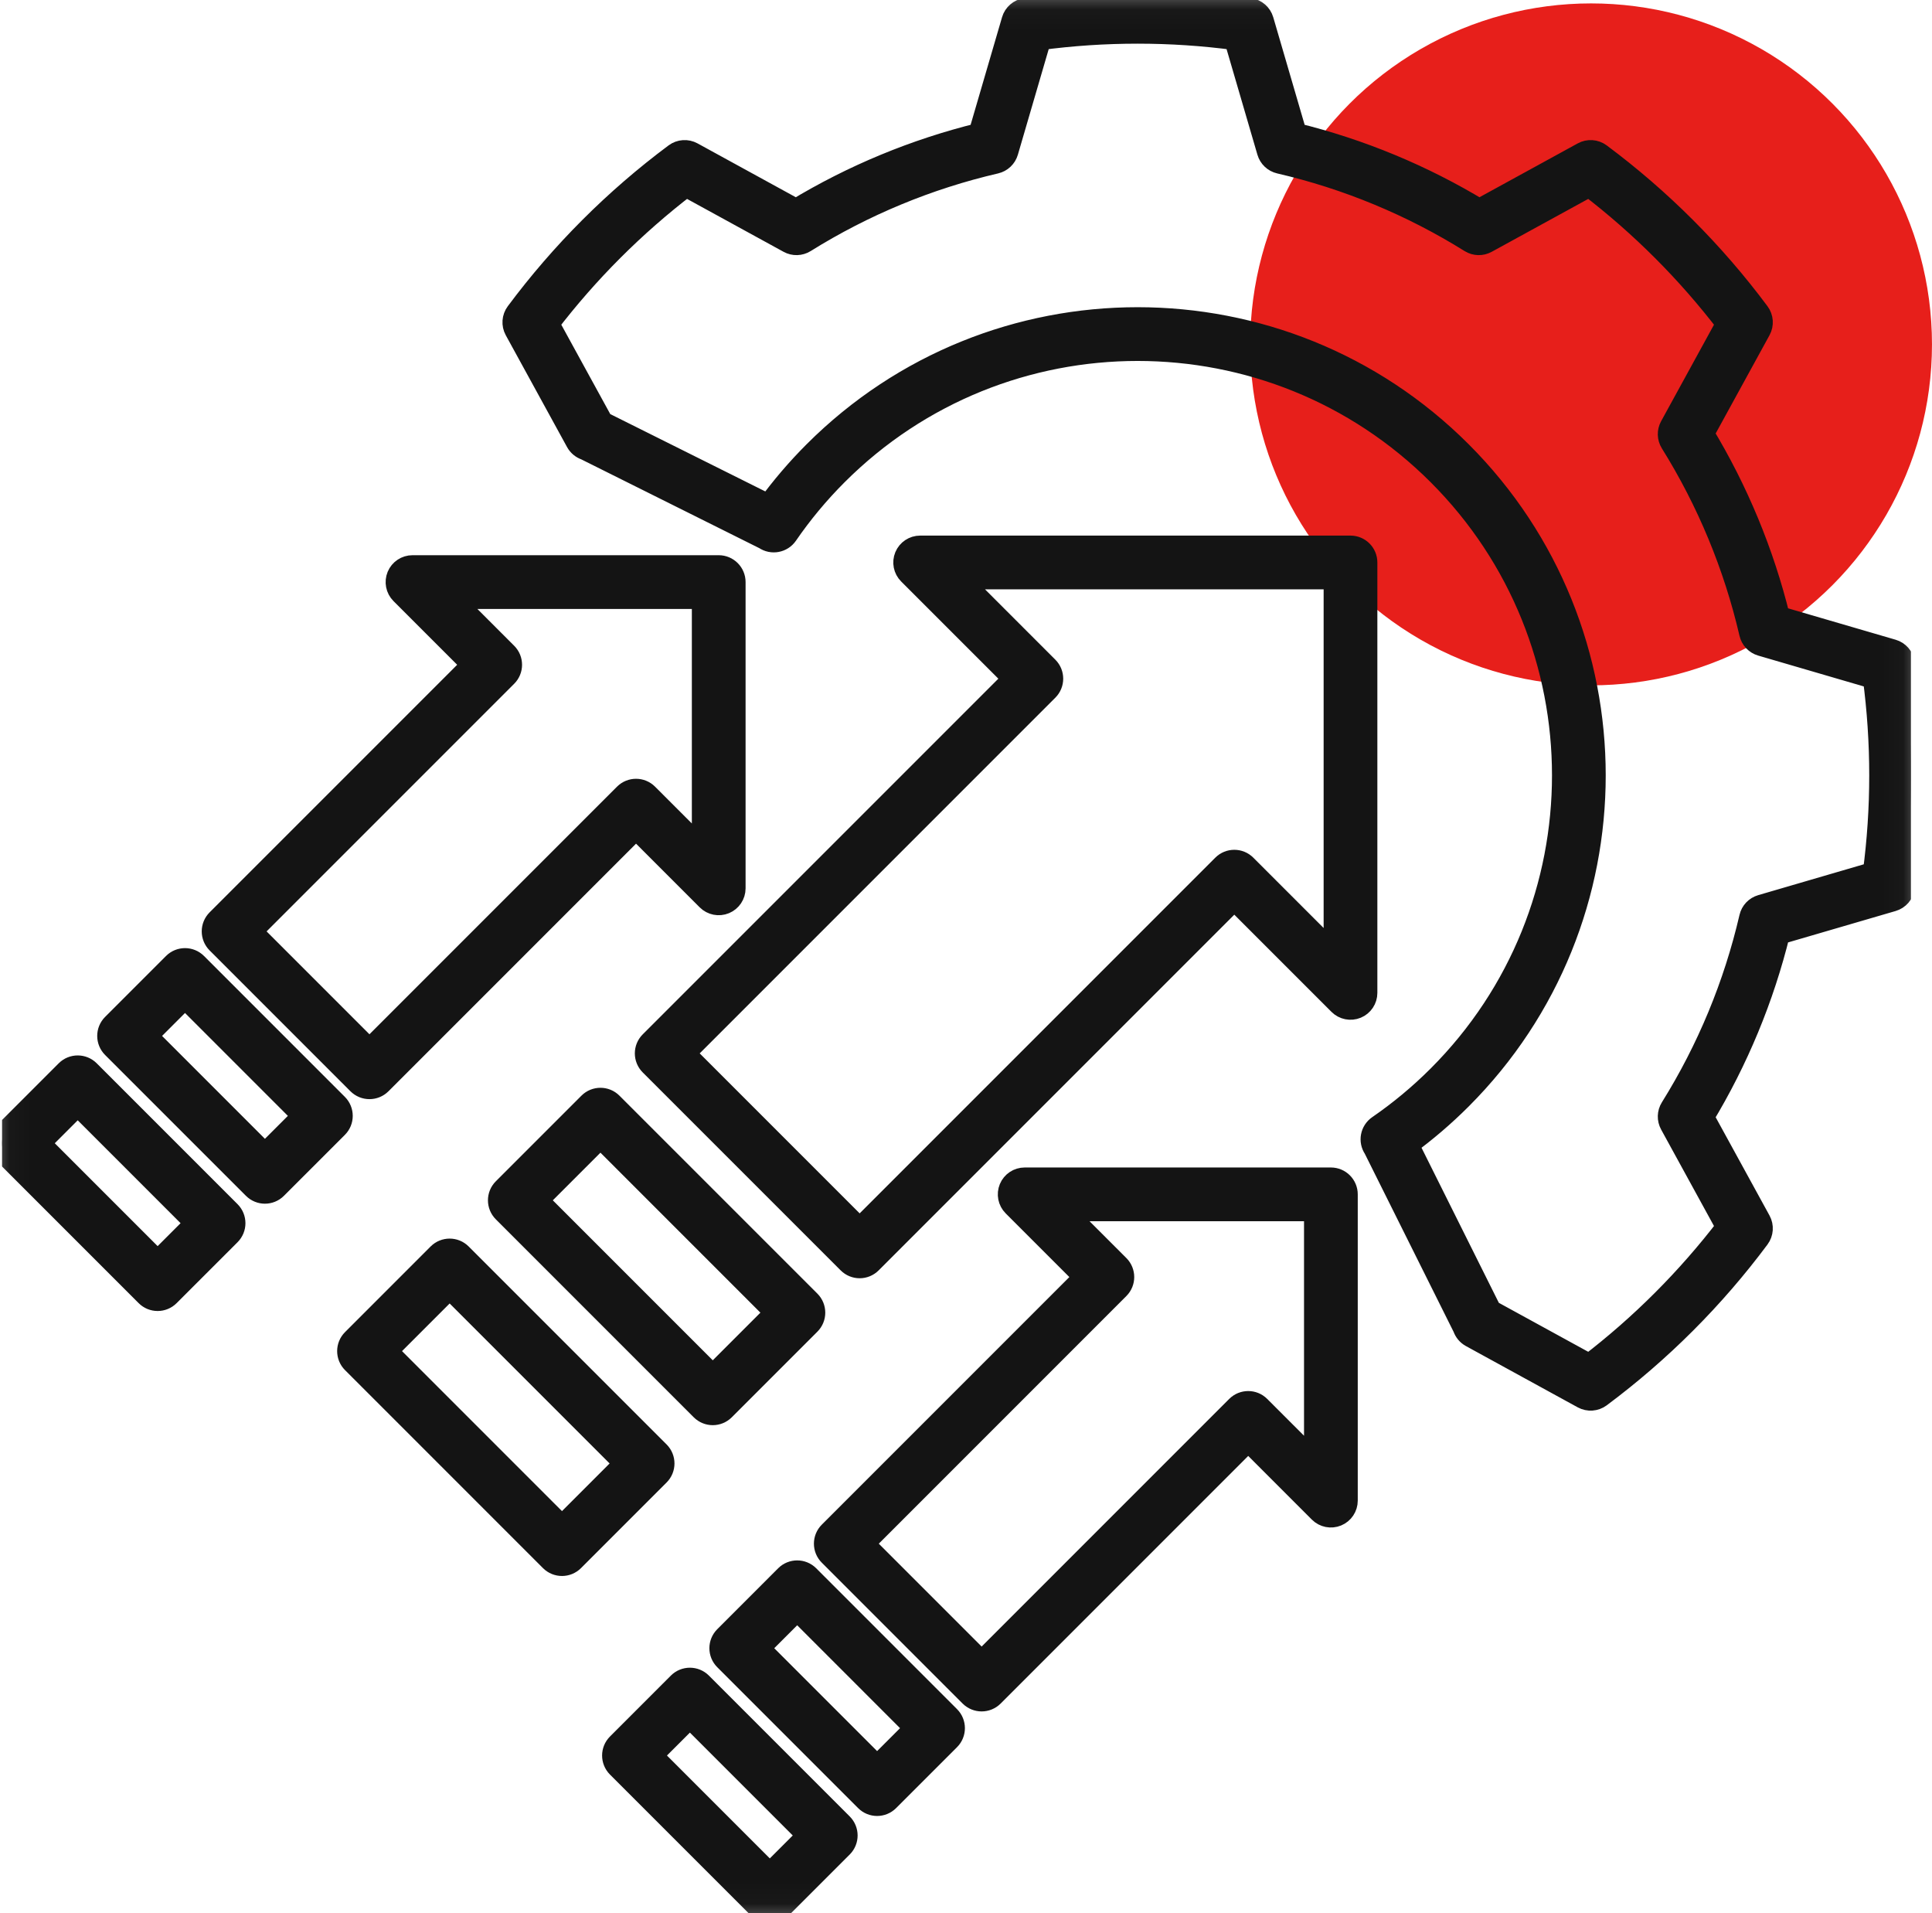
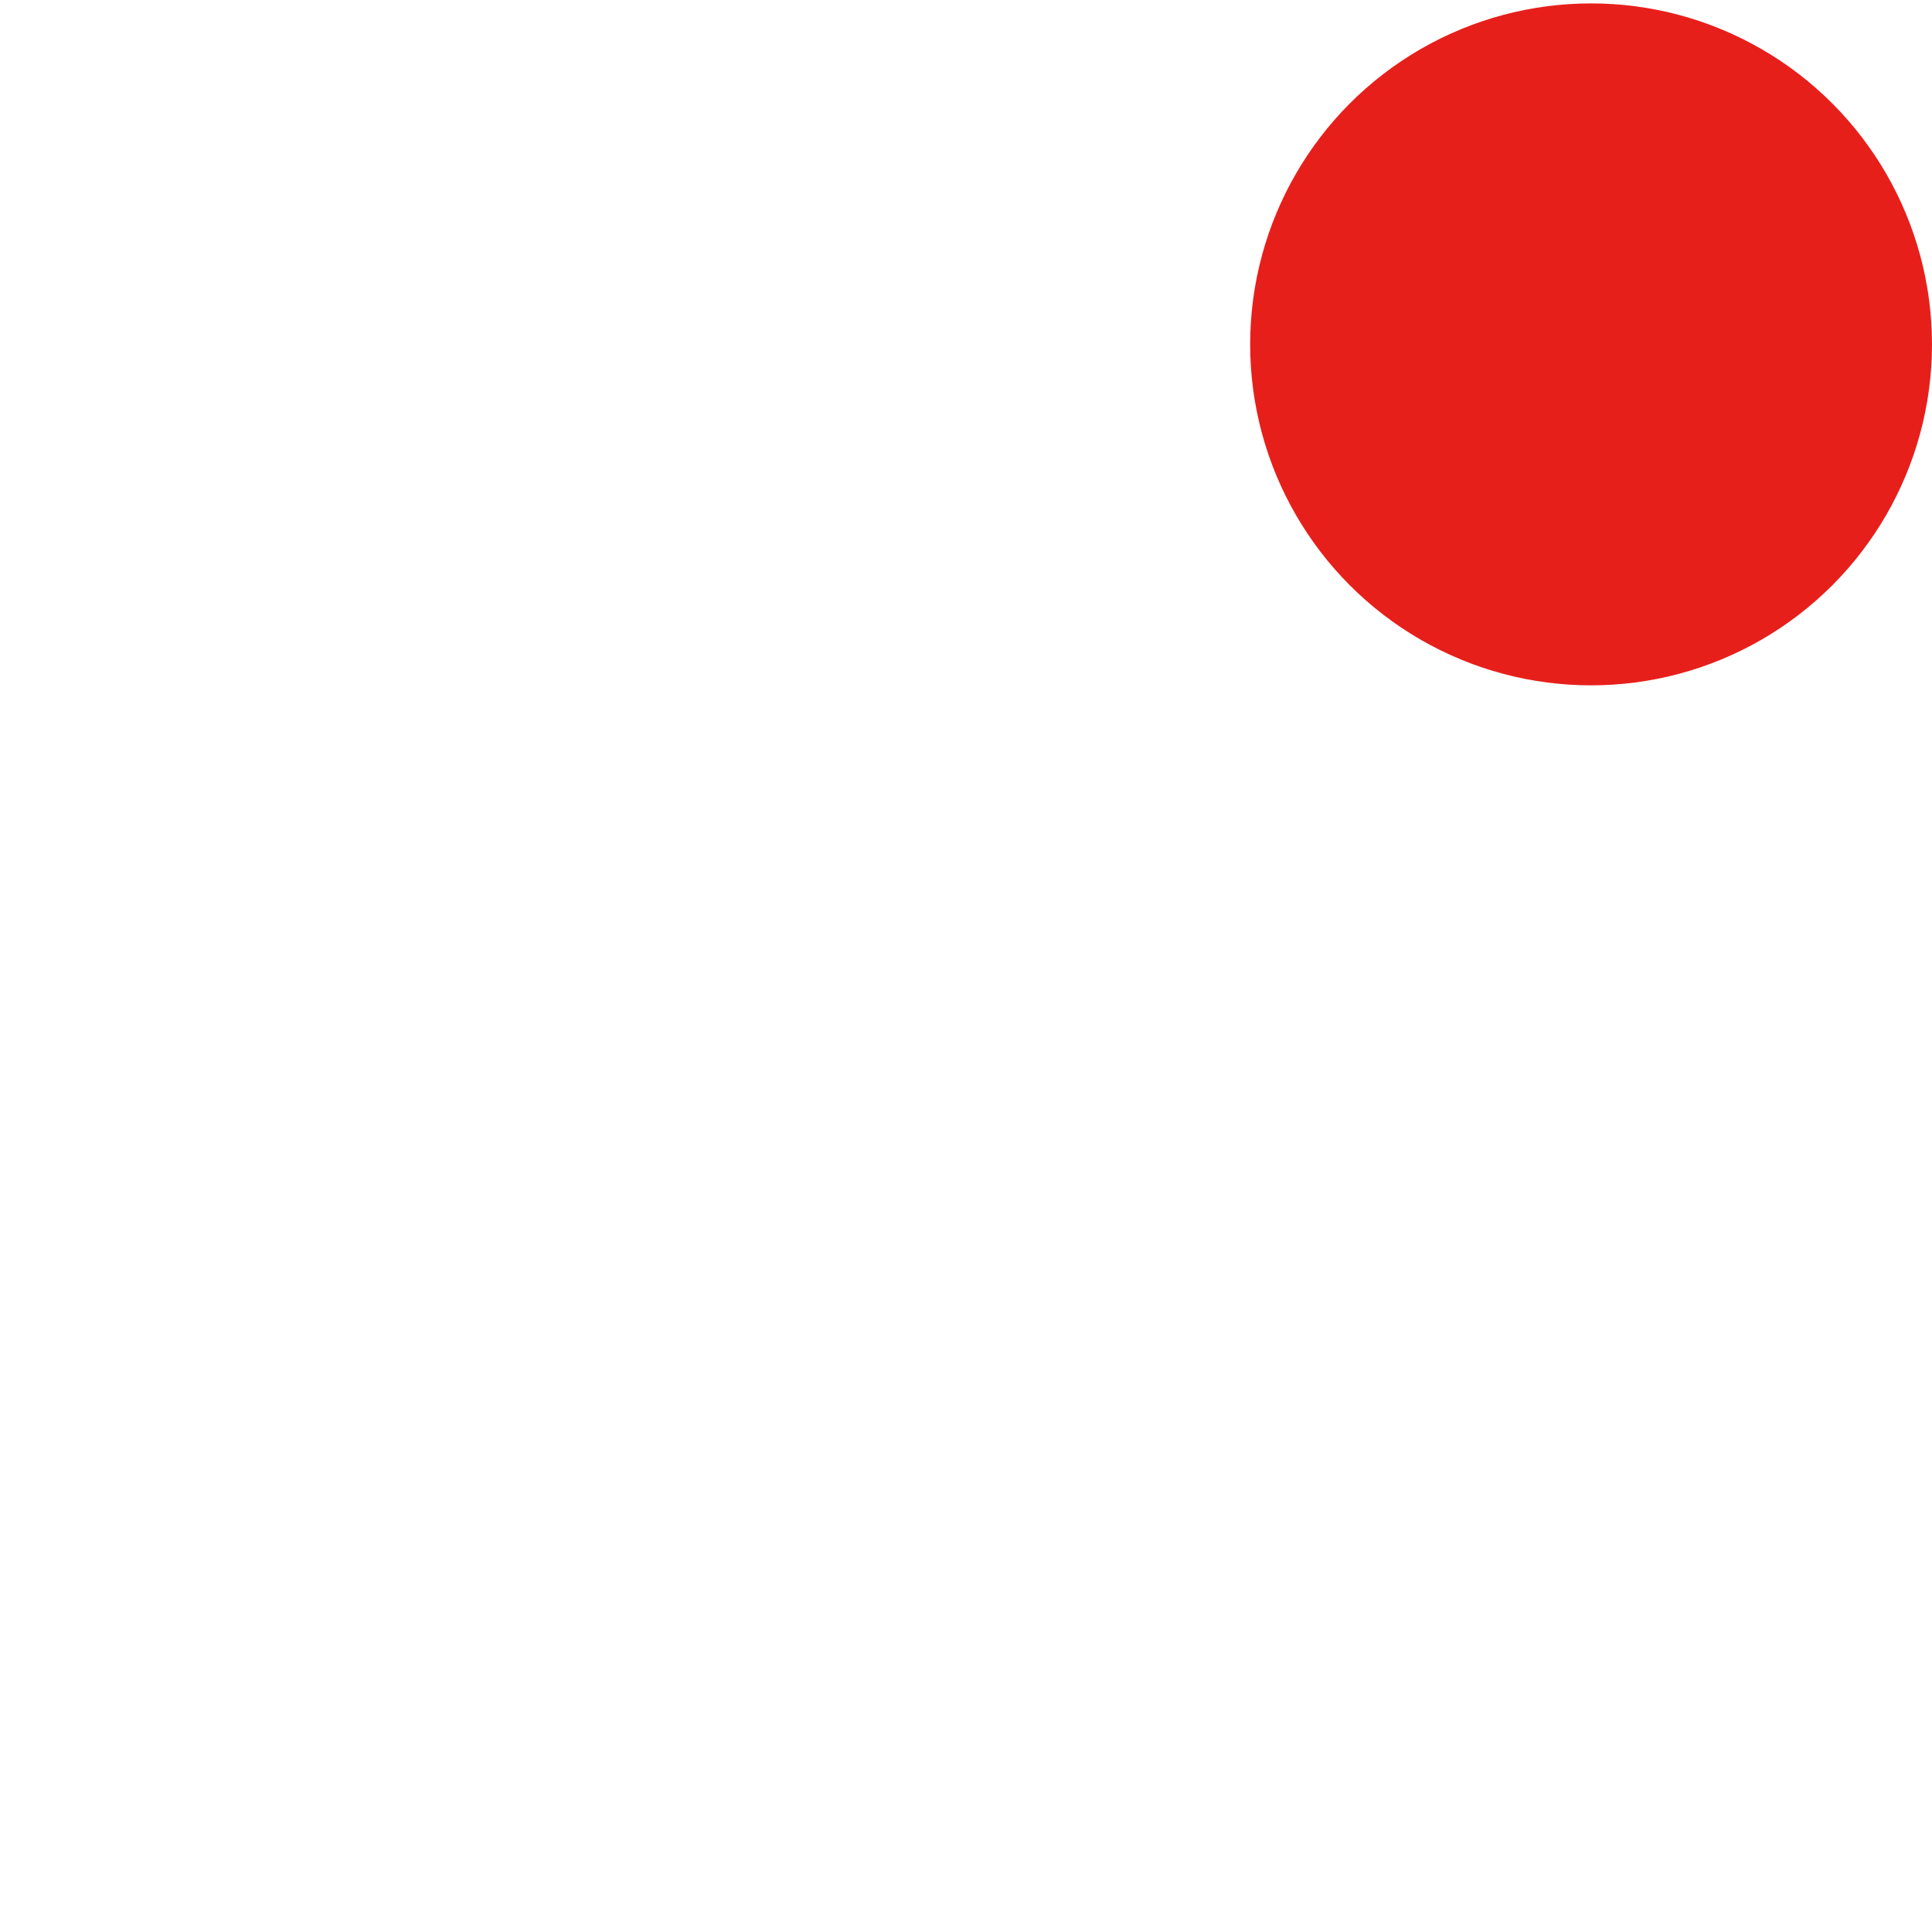
<svg xmlns="http://www.w3.org/2000/svg" width="101" height="100" viewBox="0 0 101 100" fill="none">
  <circle cx="83.177" cy="18" r="17.822" fill="#E71F1B" />
  <g clip-path="url(#clip0_2094_1197)">
    <mask id="mask0_2094_1197" style="mask-type:luminance" maskUnits="userSpaceOnUse" x="-1" y="-1" width="102" height="102">
-       <path fill-rule="evenodd" clip-rule="evenodd" d="M0.098 0.097H99.903V99.903H0.098V0.097Z" fill="white" stroke="white" stroke-width="1.5" />
-     </mask>
+       </mask>
    <g mask="url(#mask0_2094_1197)">
-       <path fill-rule="evenodd" clip-rule="evenodd" d="M30.631 23.433C30.45 23.373 30.291 23.247 30.192 23.067L26.988 17.22C26.842 16.953 26.865 16.624 27.047 16.38C29.39 13.233 32.179 10.444 35.325 8.101C35.57 7.919 35.898 7.896 36.166 8.043L41.616 11.029C44.604 9.22 47.85 7.876 51.241 7.042L52.984 1.076C53.069 0.784 53.318 0.568 53.619 0.523C57.501 -0.045 61.445 -0.045 65.327 0.523C65.629 0.568 65.877 0.784 65.962 1.076L67.704 7.042C71.097 7.876 74.342 9.22 77.33 11.029L82.78 8.043C83.048 7.896 83.376 7.919 83.621 8.101C86.767 10.444 89.556 13.233 91.899 16.38C92.081 16.624 92.104 16.953 91.958 17.22L88.971 22.67C90.78 25.658 92.125 28.904 92.958 32.296L98.924 34.038C99.217 34.123 99.433 34.372 99.477 34.673C100.045 38.555 100.045 42.499 99.477 46.381C99.433 46.683 99.217 46.931 98.924 47.017L92.958 48.759C92.125 52.151 90.78 55.396 88.971 58.384L91.958 63.834C92.104 64.102 92.081 64.43 91.899 64.675C89.556 67.822 86.767 70.61 83.621 72.954C83.376 73.135 83.048 73.158 82.78 73.012L76.933 69.808C76.753 69.709 76.627 69.55 76.567 69.369L71.892 59.994L71.89 59.991C71.646 59.636 71.736 59.151 72.091 58.907C73.198 58.145 74.251 57.273 75.235 56.289C83.934 47.59 83.934 33.465 75.235 24.765C66.535 16.067 52.41 16.067 43.711 24.765C42.727 25.749 41.855 26.803 41.094 27.91C40.85 28.264 40.364 28.354 40.009 28.11L40.006 28.108L30.631 23.433ZM77.884 68.551C78.865 69.088 83.088 71.402 83.088 71.402C85.818 69.314 88.259 66.872 90.348 64.142L87.386 58.736C87.251 58.489 87.259 58.188 87.408 57.949C89.328 54.871 90.726 51.496 91.546 47.961C91.609 47.687 91.816 47.468 92.087 47.389L98.003 45.661C98.457 42.254 98.457 38.801 98.003 35.394L92.087 33.666C91.816 33.587 91.609 33.368 91.546 33.093C90.726 29.559 89.328 26.184 87.408 23.105C87.259 22.866 87.251 22.565 87.386 22.318L90.348 16.913C88.259 14.182 85.818 11.741 83.088 9.652L77.682 12.614C77.435 12.75 77.134 12.741 76.895 12.592C73.816 10.672 70.442 9.274 66.907 8.455C66.632 8.391 66.414 8.184 66.335 7.914L64.607 1.998C61.199 1.544 57.747 1.544 54.339 1.998L52.611 7.914C52.532 8.184 52.313 8.391 52.039 8.455C48.505 9.274 45.13 10.672 42.051 12.592C41.812 12.741 41.511 12.75 41.264 12.614L35.858 9.652C33.128 11.741 30.687 14.182 28.598 16.913L31.449 22.116L40.197 26.479C40.916 25.494 41.72 24.552 42.609 23.663C51.916 14.355 67.03 14.355 76.337 23.663C85.645 32.971 85.645 48.084 76.337 57.392C75.448 58.281 74.507 59.084 73.522 59.804L77.884 68.551ZM44.39 65.959L34.041 55.611C33.736 55.306 33.736 54.812 34.041 54.508L53.075 35.474L47.552 29.951C47.329 29.728 47.262 29.393 47.383 29.101C47.504 28.81 47.788 28.62 48.103 28.62H70.601C71.031 28.62 71.38 28.969 71.38 29.4V51.897C71.38 52.212 71.19 52.496 70.899 52.617C70.608 52.738 70.272 52.671 70.049 52.448L64.526 46.925L45.492 65.959C45.188 66.264 44.694 66.264 44.39 65.959ZM44.941 64.305L63.975 45.271C64.279 44.967 64.773 44.967 65.078 45.271L69.821 50.014V30.179H49.986L54.729 34.923C55.033 35.227 55.033 35.721 54.729 36.025L35.695 55.059L44.941 64.305ZM42.29 69.162L37.813 73.639C37.508 73.943 37.015 73.943 36.71 73.639L26.362 63.29C26.057 62.985 26.057 62.492 26.362 62.187L30.838 57.711C31.143 57.406 31.637 57.406 31.941 57.711L42.29 68.059C42.594 68.364 42.594 68.858 42.29 69.162ZM40.636 68.611L31.39 59.365L28.016 62.739L37.262 71.985L40.636 68.611ZM34.407 77.045L29.93 81.522C29.626 81.826 29.132 81.826 28.828 81.522L18.479 71.173C18.174 70.868 18.174 70.374 18.479 70.07L22.955 65.593C23.26 65.289 23.754 65.289 24.058 65.593L34.407 75.942C34.711 76.247 34.711 76.74 34.407 77.045ZM32.753 76.493L23.507 67.247L20.133 70.621L29.379 79.868L32.753 76.493ZM50.766 88.601L43.403 81.237C43.098 80.933 43.098 80.439 43.403 80.134L56.787 66.75L53.016 62.979C52.793 62.756 52.727 62.42 52.847 62.129C52.968 61.838 53.252 61.648 53.568 61.648H69.576C70.006 61.648 70.355 61.997 70.355 62.428V78.436C70.355 78.751 70.165 79.035 69.874 79.156C69.583 79.277 69.247 79.21 69.024 78.987L65.254 75.216L51.869 88.601C51.564 88.905 51.071 88.905 50.766 88.601ZM51.318 86.947L64.702 73.562C65.007 73.257 65.5 73.257 65.805 73.562L68.796 76.553V63.207H55.45L58.441 66.198C58.746 66.503 58.746 66.997 58.441 67.301L45.057 80.686L51.318 86.947ZM49.59 90.88L46.404 94.065C46.1 94.37 45.606 94.37 45.302 94.065L37.938 86.701C37.634 86.397 37.634 85.903 37.938 85.599L41.123 82.413C41.428 82.109 41.922 82.109 42.226 82.413L49.59 89.777C49.894 90.082 49.894 90.575 49.59 90.88ZM47.936 90.329L41.675 84.067L39.592 86.15L45.853 92.411L47.936 90.329ZM43.981 96.489L40.796 99.674C40.491 99.979 39.997 99.979 39.693 99.674L32.329 92.311C32.025 92.006 32.025 91.512 32.329 91.208L35.514 88.022C35.819 87.718 36.313 87.718 36.617 88.022L43.981 95.386C44.285 95.691 44.285 96.184 43.981 96.489ZM42.327 95.938L36.066 89.677L33.983 91.759L40.244 98.02L42.327 95.938ZM11.399 48.131L24.784 34.747L21.013 30.976C20.79 30.753 20.724 30.418 20.844 30.126C20.965 29.835 21.249 29.645 21.565 29.645H37.573C38.003 29.645 38.352 29.994 38.352 30.425V46.433C38.352 46.748 38.162 47.032 37.871 47.153C37.58 47.274 37.244 47.207 37.021 46.984L33.251 43.213L19.866 56.598C19.561 56.902 19.068 56.902 18.763 56.598L11.399 49.234C11.095 48.93 11.095 48.436 11.399 48.131ZM13.053 48.683L19.314 54.944L32.699 41.559C33.004 41.255 33.497 41.255 33.802 41.559L36.793 44.55V31.204H23.447L26.438 34.195C26.743 34.5 26.743 34.994 26.438 35.298L13.053 48.683ZM10.223 50.41L17.587 57.774C17.892 58.079 17.892 58.572 17.587 58.877L14.401 62.062C14.097 62.367 13.603 62.367 13.299 62.062L5.935 54.699C5.631 54.394 5.631 53.9 5.935 53.596L9.121 50.41C9.425 50.106 9.919 50.106 10.223 50.41ZM9.672 52.064L7.589 54.147L13.85 60.408L15.933 58.325L9.672 52.064ZM4.614 56.019L11.978 63.383C12.282 63.688 12.282 64.181 11.978 64.486L8.792 67.671C8.488 67.976 7.994 67.976 7.69 67.671L0.326 60.307C0.021 60.003 0.021 59.509 0.326 59.205L3.512 56.019C3.816 55.715 4.31 55.715 4.614 56.019ZM4.063 57.673L1.98 59.756L8.241 66.017L10.324 63.934L4.063 57.673Z" fill="#141414" stroke="#141414" stroke-width="1.25" />
+       <path fill-rule="evenodd" clip-rule="evenodd" d="M30.631 23.433C30.45 23.373 30.291 23.247 30.192 23.067L26.988 17.22C26.842 16.953 26.865 16.624 27.047 16.38C29.39 13.233 32.179 10.444 35.325 8.101C35.57 7.919 35.898 7.896 36.166 8.043L41.616 11.029C44.604 9.22 47.85 7.876 51.241 7.042L52.984 1.076C53.069 0.784 53.318 0.568 53.619 0.523C57.501 -0.045 61.445 -0.045 65.327 0.523C65.629 0.568 65.877 0.784 65.962 1.076L67.704 7.042C71.097 7.876 74.342 9.22 77.33 11.029L82.78 8.043C83.048 7.896 83.376 7.919 83.621 8.101C86.767 10.444 89.556 13.233 91.899 16.38C92.081 16.624 92.104 16.953 91.958 17.22L88.971 22.67C90.78 25.658 92.125 28.904 92.958 32.296L98.924 34.038C99.217 34.123 99.433 34.372 99.477 34.673C100.045 38.555 100.045 42.499 99.477 46.381C99.433 46.683 99.217 46.931 98.924 47.017L92.958 48.759C92.125 52.151 90.78 55.396 88.971 58.384L91.958 63.834C92.104 64.102 92.081 64.43 91.899 64.675C89.556 67.822 86.767 70.61 83.621 72.954C83.376 73.135 83.048 73.158 82.78 73.012L76.933 69.808C76.753 69.709 76.627 69.55 76.567 69.369L71.892 59.994L71.89 59.991C71.646 59.636 71.736 59.151 72.091 58.907C73.198 58.145 74.251 57.273 75.235 56.289C83.934 47.59 83.934 33.465 75.235 24.765C66.535 16.067 52.41 16.067 43.711 24.765C42.727 25.749 41.855 26.803 41.094 27.91C40.85 28.264 40.364 28.354 40.009 28.11L40.006 28.108L30.631 23.433ZM77.884 68.551C78.865 69.088 83.088 71.402 83.088 71.402C85.818 69.314 88.259 66.872 90.348 64.142L87.386 58.736C87.251 58.489 87.259 58.188 87.408 57.949C89.328 54.871 90.726 51.496 91.546 47.961C91.609 47.687 91.816 47.468 92.087 47.389L98.003 45.661C98.457 42.254 98.457 38.801 98.003 35.394L92.087 33.666C91.816 33.587 91.609 33.368 91.546 33.093C90.726 29.559 89.328 26.184 87.408 23.105C87.259 22.866 87.251 22.565 87.386 22.318L90.348 16.913C88.259 14.182 85.818 11.741 83.088 9.652L77.682 12.614C77.435 12.75 77.134 12.741 76.895 12.592C73.816 10.672 70.442 9.274 66.907 8.455C66.632 8.391 66.414 8.184 66.335 7.914L64.607 1.998C61.199 1.544 57.747 1.544 54.339 1.998L52.611 7.914C52.532 8.184 52.313 8.391 52.039 8.455C48.505 9.274 45.13 10.672 42.051 12.592C41.812 12.741 41.511 12.75 41.264 12.614L35.858 9.652C33.128 11.741 30.687 14.182 28.598 16.913L31.449 22.116L40.197 26.479C40.916 25.494 41.72 24.552 42.609 23.663C51.916 14.355 67.03 14.355 76.337 23.663C85.645 32.971 85.645 48.084 76.337 57.392C75.448 58.281 74.507 59.084 73.522 59.804L77.884 68.551ZM44.39 65.959L34.041 55.611C33.736 55.306 33.736 54.812 34.041 54.508L53.075 35.474L47.552 29.951C47.329 29.728 47.262 29.393 47.383 29.101C47.504 28.81 47.788 28.62 48.103 28.62H70.601C71.031 28.62 71.38 28.969 71.38 29.4V51.897C71.38 52.212 71.19 52.496 70.899 52.617C70.608 52.738 70.272 52.671 70.049 52.448L64.526 46.925L45.492 65.959C45.188 66.264 44.694 66.264 44.39 65.959ZM44.941 64.305L63.975 45.271C64.279 44.967 64.773 44.967 65.078 45.271L69.821 50.014V30.179H49.986L54.729 34.923C55.033 35.227 55.033 35.721 54.729 36.025L35.695 55.059L44.941 64.305ZM42.29 69.162L37.813 73.639C37.508 73.943 37.015 73.943 36.71 73.639L26.362 63.29C26.057 62.985 26.057 62.492 26.362 62.187L30.838 57.711C31.143 57.406 31.637 57.406 31.941 57.711L42.29 68.059C42.594 68.364 42.594 68.858 42.29 69.162ZM40.636 68.611L31.39 59.365L28.016 62.739L37.262 71.985L40.636 68.611ZM34.407 77.045L29.93 81.522C29.626 81.826 29.132 81.826 28.828 81.522L18.479 71.173C18.174 70.868 18.174 70.374 18.479 70.07L22.955 65.593C23.26 65.289 23.754 65.289 24.058 65.593L34.407 75.942C34.711 76.247 34.711 76.74 34.407 77.045ZM32.753 76.493L23.507 67.247L20.133 70.621L29.379 79.868L32.753 76.493ZM50.766 88.601L43.403 81.237C43.098 80.933 43.098 80.439 43.403 80.134L56.787 66.75L53.016 62.979C52.793 62.756 52.727 62.42 52.847 62.129C52.968 61.838 53.252 61.648 53.568 61.648H69.576C70.006 61.648 70.355 61.997 70.355 62.428V78.436C70.355 78.751 70.165 79.035 69.874 79.156C69.583 79.277 69.247 79.21 69.024 78.987L65.254 75.216L51.869 88.601C51.564 88.905 51.071 88.905 50.766 88.601ZM51.318 86.947L64.702 73.562C65.007 73.257 65.5 73.257 65.805 73.562L68.796 76.553V63.207H55.45L58.441 66.198C58.746 66.503 58.746 66.997 58.441 67.301L45.057 80.686L51.318 86.947ZM49.59 90.88L46.404 94.065C46.1 94.37 45.606 94.37 45.302 94.065L37.938 86.701C37.634 86.397 37.634 85.903 37.938 85.599L41.123 82.413C41.428 82.109 41.922 82.109 42.226 82.413L49.59 89.777C49.894 90.082 49.894 90.575 49.59 90.88M47.936 90.329L41.675 84.067L39.592 86.15L45.853 92.411L47.936 90.329ZM43.981 96.489L40.796 99.674C40.491 99.979 39.997 99.979 39.693 99.674L32.329 92.311C32.025 92.006 32.025 91.512 32.329 91.208L35.514 88.022C35.819 87.718 36.313 87.718 36.617 88.022L43.981 95.386C44.285 95.691 44.285 96.184 43.981 96.489ZM42.327 95.938L36.066 89.677L33.983 91.759L40.244 98.02L42.327 95.938ZM11.399 48.131L24.784 34.747L21.013 30.976C20.79 30.753 20.724 30.418 20.844 30.126C20.965 29.835 21.249 29.645 21.565 29.645H37.573C38.003 29.645 38.352 29.994 38.352 30.425V46.433C38.352 46.748 38.162 47.032 37.871 47.153C37.58 47.274 37.244 47.207 37.021 46.984L33.251 43.213L19.866 56.598C19.561 56.902 19.068 56.902 18.763 56.598L11.399 49.234C11.095 48.93 11.095 48.436 11.399 48.131ZM13.053 48.683L19.314 54.944L32.699 41.559C33.004 41.255 33.497 41.255 33.802 41.559L36.793 44.55V31.204H23.447L26.438 34.195C26.743 34.5 26.743 34.994 26.438 35.298L13.053 48.683ZM10.223 50.41L17.587 57.774C17.892 58.079 17.892 58.572 17.587 58.877L14.401 62.062C14.097 62.367 13.603 62.367 13.299 62.062L5.935 54.699C5.631 54.394 5.631 53.9 5.935 53.596L9.121 50.41C9.425 50.106 9.919 50.106 10.223 50.41ZM9.672 52.064L7.589 54.147L13.85 60.408L15.933 58.325L9.672 52.064ZM4.614 56.019L11.978 63.383C12.282 63.688 12.282 64.181 11.978 64.486L8.792 67.671C8.488 67.976 7.994 67.976 7.69 67.671L0.326 60.307C0.021 60.003 0.021 59.509 0.326 59.205L3.512 56.019C3.816 55.715 4.31 55.715 4.614 56.019ZM4.063 57.673L1.98 59.756L8.241 66.017L10.324 63.934L4.063 57.673Z" fill="#141414" stroke="#141414" stroke-width="1.25" />
    </g>
  </g>
  <defs>
    <clipPath id="clip0_2094_1197">
      <rect width="99.805" height="100" fill="white" transform="translate(0.098)" />
    </clipPath>
  </defs>
</svg>